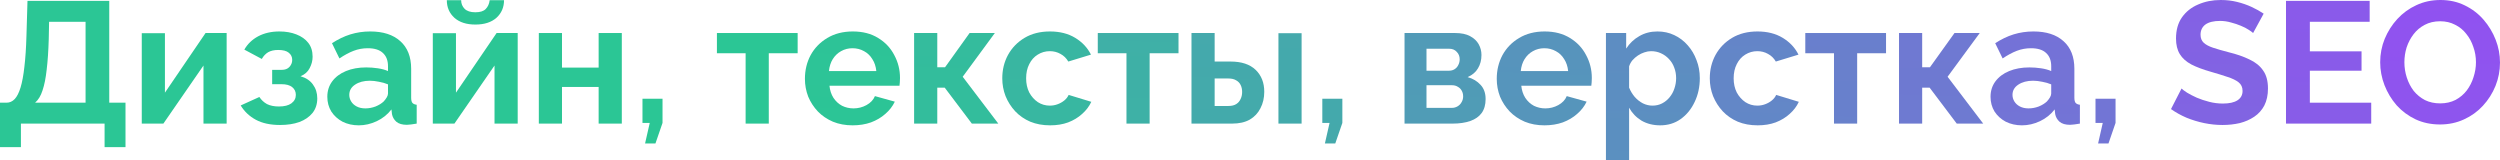
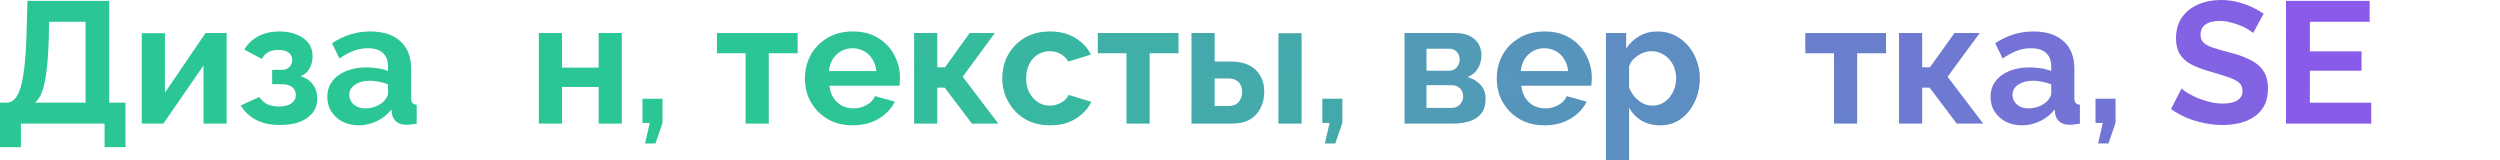
<svg xmlns="http://www.w3.org/2000/svg" viewBox="0 0 231.386 14.848" fill="none">
-   <path d="M225.833 11.52C225.001 11.52 224.244 11.36 223.561 11.04C222.889 10.72 222.308 10.288 221.817 9.744C221.337 9.189 220.964 8.571 220.697 7.888C220.431 7.195 220.297 6.485 220.297 5.76C220.297 5.003 220.436 4.283 220.713 3.6C221.001 2.907 221.391 2.293 221.881 1.76C222.383 1.216 222.969 0.789 223.641 0.48C224.324 0.16 225.071 0 225.881 0C226.703 0 227.449 0.165 228.121 0.496C228.804 0.827 229.385 1.269 229.865 1.824C230.345 2.379 230.719 2.997 230.985 3.68C231.252 4.363 231.385 5.067 231.385 5.792C231.385 6.539 231.247 7.259 230.969 7.952C230.692 8.635 230.303 9.248 229.801 9.792C229.311 10.325 228.724 10.747 228.041 11.056C227.369 11.365 226.633 11.52 225.833 11.52ZM222.537 5.76C222.537 6.251 222.612 6.725 222.761 7.184C222.911 7.643 223.124 8.053 223.401 8.416C223.689 8.768 224.036 9.051 224.441 9.264C224.857 9.467 225.326 9.568 225.849 9.568C226.383 9.568 226.857 9.461 227.273 9.248C227.689 9.024 228.036 8.731 228.313 8.368C228.591 7.995 228.799 7.584 228.937 7.136C229.087 6.677 229.161 6.219 229.161 5.76C229.161 5.269 229.081 4.8 228.921 4.352C228.772 3.893 228.553 3.488 228.265 3.136C227.988 2.773 227.641 2.491 227.225 2.288C226.82 2.075 226.361 1.968 225.849 1.968C225.305 1.968 224.825 2.08 224.409 2.304C224.004 2.517 223.663 2.805 223.385 3.168C223.108 3.531 222.895 3.936 222.745 4.384C222.607 4.832 222.537 5.291 222.537 5.76Z" fill="url(#paint0_linear_328_7960)" />
  <path d="M219.467 9.504V11.44H211.579V0.08H219.323V2.016H213.787V4.752H218.571V6.544H213.787V9.504H219.467Z" fill="url(#paint1_linear_328_7960)" />
  <path d="M208.535 3.056C208.46 2.981 208.321 2.88 208.118 2.752C207.927 2.624 207.686 2.501 207.399 2.384C207.121 2.267 206.817 2.165 206.487 2.08C206.156 1.984 205.82 1.936 205.479 1.936C204.881 1.936 204.428 2.048 204.118 2.272C203.82 2.496 203.67 2.811 203.67 3.216C203.67 3.525 203.767 3.771 203.959 3.952C204.15 4.133 204.439 4.288 204.823 4.416C205.206 4.544 205.686 4.683 206.262 4.832C207.009 5.013 207.654 5.237 208.198 5.504C208.753 5.76 209.174 6.101 209.463 6.528C209.761 6.944 209.911 7.499 209.911 8.192C209.911 8.8 209.798 9.323 209.575 9.76C209.351 10.187 209.041 10.533 208.646 10.8C208.252 11.067 207.804 11.264 207.302 11.392C206.801 11.509 206.268 11.568 205.702 11.568C205.137 11.568 204.572 11.509 204.007 11.392C203.441 11.275 202.897 11.109 202.375 10.896C201.852 10.672 201.372 10.405 200.935 10.096L201.911 8.192C202.006 8.288 202.177 8.416 202.423 8.576C202.668 8.725 202.967 8.88 203.319 9.04C203.67 9.189 204.054 9.317 204.471 9.424C204.887 9.531 205.308 9.584 205.734 9.584C206.332 9.584 206.785 9.483 207.094 9.28C207.404 9.077 207.559 8.789 207.559 8.416C207.559 8.075 207.436 7.808 207.19 7.616C206.945 7.424 206.604 7.259 206.166 7.12C205.729 6.971 205.212 6.811 204.614 6.64C203.9 6.437 203.303 6.213 202.823 5.968C202.343 5.712 201.985 5.392 201.751 5.008C201.516 4.624 201.399 4.144 201.399 3.568C201.399 2.789 201.58 2.139 201.943 1.616C202.316 1.083 202.817 0.683 203.447 0.416C204.076 0.139 204.774 0 205.543 0C206.076 0 206.577 0.059 207.047 0.176C207.527 0.293 207.975 0.448 208.391 0.64C208.806 0.832 209.18 1.04 209.511 1.264L208.535 3.056Z" fill="url(#paint2_linear_328_7960)" />
  <path d="M194.188 13.28L194.62 11.376H193.948V9.136H195.804V11.376L195.148 13.28H194.188Z" fill="url(#paint3_linear_328_7960)" />
  <path d="M184.233 8.96C184.233 8.416 184.382 7.941 184.681 7.536C184.99 7.12 185.416 6.8 185.96 6.576C186.504 6.352 187.129 6.24 187.832 6.24C188.185 6.24 188.542 6.267 188.904 6.32C189.267 6.373 189.582 6.459 189.849 6.576V6.128C189.849 5.595 189.689 5.184 189.368 4.896C189.059 4.608 188.595 4.464 187.976 4.464C187.518 4.464 187.081 4.544 186.665 4.704C186.249 4.864 185.811 5.099 185.352 5.408L184.665 4C185.219 3.637 185.785 3.365 186.36 3.184C186.947 3.003 187.56 2.912 188.201 2.912C189.395 2.912 190.323 3.211 190.984 3.808C191.657 4.405 191.992 5.259 191.992 6.368V9.04C191.992 9.264 192.03 9.424 192.104 9.52C192.19 9.616 192.323 9.675 192.504 9.696V11.44C192.313 11.472 192.137 11.499 191.976 11.52C191.827 11.541 191.699 11.552 191.592 11.552C191.166 11.552 190.841 11.456 190.617 11.264C190.403 11.072 190.27 10.837 190.217 10.56L190.169 10.128C189.806 10.597 189.352 10.96 188.809 11.216C188.265 11.472 187.71 11.6 187.145 11.6C186.59 11.6 186.089 11.488 185.641 11.264C185.203 11.029 184.856 10.715 184.601 10.32C184.355 9.915 184.233 9.461 184.233 8.96ZM189.448 9.392C189.566 9.264 189.662 9.136 189.737 9.008C189.811 8.88 189.849 8.763 189.849 8.656V7.808C189.593 7.701 189.315 7.621 189.016 7.568C188.718 7.504 188.435 7.472 188.169 7.472C187.614 7.472 187.155 7.595 186.793 7.84C186.44 8.075 186.265 8.389 186.265 8.784C186.265 8.997 186.323 9.2 186.44 9.392C186.558 9.584 186.729 9.739 186.952 9.856C187.177 9.973 187.443 10.032 187.753 10.032C188.073 10.032 188.387 9.973 188.697 9.856C189.006 9.728 189.257 9.573 189.448 9.392Z" fill="url(#paint4_linear_328_7960)" />
  <path d="M175.762 11.44V3.056H177.906V6.224H178.626L180.898 3.056H183.234L180.258 7.104L183.554 11.44H181.106L178.594 8.112H177.906V11.44H175.762Z" fill="url(#paint5_linear_328_7960)" />
-   <path d="M169.744 11.44V4.928H167.088V3.056H174.561V4.928H171.889V11.44H169.744Z" fill="url(#paint6_linear_328_7960)" />
-   <path d="M162.681 11.6C161.999 11.6 161.385 11.488 160.841 11.264C160.297 11.029 159.833 10.709 159.449 10.304C159.065 9.888 158.767 9.419 158.553 8.896C158.351 8.373 158.249 7.824 158.249 7.248C158.249 6.459 158.425 5.739 158.777 5.088C159.14 4.427 159.652 3.899 160.313 3.504C160.975 3.109 161.759 2.912 162.665 2.912C163.572 2.912 164.351 3.109 165.001 3.504C165.652 3.899 166.137 4.416 166.457 5.056L164.361 5.696C164.18 5.387 163.94 5.152 163.641 4.992C163.343 4.821 163.012 4.736 162.649 4.736C162.244 4.736 161.871 4.843 161.529 5.056C161.199 5.259 160.937 5.552 160.745 5.936C160.553 6.309 160.457 6.747 160.457 7.248C160.457 7.739 160.553 8.176 160.745 8.56C160.948 8.933 161.215 9.232 161.545 9.456C161.876 9.669 162.244 9.776 162.649 9.776C162.905 9.776 163.145 9.733 163.369 9.648C163.604 9.563 163.812 9.445 163.993 9.296C164.175 9.147 164.308 8.976 164.393 8.784L166.489 9.424C166.297 9.84 166.015 10.213 165.641 10.544C165.279 10.875 164.847 11.136 164.345 11.328C163.855 11.509 163.3 11.6 162.681 11.6Z" fill="url(#paint7_linear_328_7960)" />
+   <path d="M169.744 11.44V4.928H167.088V3.056H174.561V4.928H171.889V11.44H169.744" fill="url(#paint6_linear_328_7960)" />
  <path d="M153.661 11.6C153.01 11.6 152.434 11.456 151.933 11.168C151.442 10.869 151.058 10.469 150.781 9.968V14.848H148.637V3.056H150.509V4.496C150.829 4.005 151.234 3.621 151.725 3.344C152.215 3.056 152.775 2.912 153.405 2.912C153.97 2.912 154.487 3.024 154.957 3.248C155.437 3.472 155.853 3.787 156.205 4.192C156.557 4.587 156.829 5.045 157.021 5.568C157.223 6.08 157.325 6.635 157.325 7.232C157.325 8.043 157.165 8.779 156.845 9.44C156.535 10.101 156.103 10.629 155.549 11.024C155.005 11.408 154.375 11.6 153.661 11.6ZM152.941 9.776C153.271 9.776 153.57 9.707 153.837 9.568C154.103 9.429 154.333 9.243 154.525 9.008C154.727 8.763 154.877 8.491 154.973 8.192C155.079 7.883 155.133 7.563 155.133 7.232C155.133 6.88 155.074 6.555 154.957 6.256C154.85 5.957 154.69 5.696 154.477 5.472C154.263 5.237 154.013 5.056 153.725 4.928C153.447 4.8 153.143 4.736 152.813 4.736C152.61 4.736 152.402 4.773 152.189 4.848C151.986 4.912 151.789 5.008 151.597 5.136C151.405 5.264 151.234 5.413 151.085 5.584C150.946 5.755 150.845 5.941 150.781 6.144V8.112C150.909 8.421 151.079 8.704 151.293 8.96C151.517 9.216 151.773 9.419 152.061 9.568C152.349 9.707 152.642 9.776 152.941 9.776Z" fill="url(#paint8_linear_328_7960)" />
  <path d="M142.946 11.6C142.274 11.6 141.667 11.488 141.123 11.264C140.579 11.029 140.115 10.715 139.731 10.32C139.346 9.915 139.048 9.456 138.834 8.944C138.632 8.421 138.531 7.872 138.531 7.296C138.531 6.496 138.707 5.765 139.059 5.104C139.421 4.443 139.933 3.915 140.595 3.52C141.266 3.115 142.056 2.912 142.962 2.912C143.88 2.912 144.664 3.115 145.314 3.52C145.965 3.915 146.461 4.443 146.803 5.104C147.155 5.755 147.33 6.459 147.33 7.216C147.33 7.344 147.325 7.477 147.315 7.616C147.304 7.744 147.293 7.851 147.283 7.936H140.802C140.845 8.363 140.968 8.736 141.171 9.056C141.384 9.376 141.651 9.621 141.97 9.792C142.301 9.952 142.653 10.032 143.027 10.032C143.453 10.032 143.853 9.931 144.227 9.728C144.611 9.515 144.872 9.237 145.01 8.896L146.85 9.408C146.648 9.835 146.354 10.213 145.97 10.544C145.597 10.875 145.155 11.136 144.643 11.328C144.131 11.509 143.565 11.6 142.946 11.6ZM140.754 6.576H145.139C145.096 6.149 144.973 5.781 144.771 5.472C144.579 5.152 144.322 4.907 144.002 4.736C143.683 4.555 143.325 4.464 142.93 4.464C142.547 4.464 142.195 4.555 141.874 4.736C141.565 4.907 141.309 5.152 141.107 5.472C140.914 5.781 140.797 6.149 140.754 6.576Z" fill="url(#paint9_linear_328_7960)" />
  <path d="M129.996 11.44V3.056H134.668C135.244 3.056 135.708 3.152 136.06 3.344C136.423 3.536 136.689 3.787 136.86 4.096C137.031 4.405 137.116 4.736 137.116 5.088C137.116 5.557 137.009 5.968 136.796 6.32C136.593 6.672 136.273 6.944 135.836 7.136C136.327 7.275 136.727 7.515 137.036 7.856C137.345 8.187 137.5 8.624 137.5 9.168C137.5 9.691 137.377 10.123 137.132 10.464C136.887 10.795 136.535 11.04 136.076 11.2C135.617 11.36 135.073 11.44 134.444 11.44H129.996ZM132.028 9.984H134.38C134.572 9.984 134.748 9.936 134.908 9.84C135.068 9.744 135.191 9.616 135.276 9.456C135.372 9.296 135.42 9.12 135.42 8.928C135.42 8.725 135.377 8.549 135.292 8.4C135.207 8.24 135.084 8.117 134.924 8.032C134.775 7.936 134.599 7.888 134.396 7.888H132.028V9.984ZM132.028 6.544H134.124C134.316 6.544 134.487 6.496 134.636 6.4C134.785 6.304 134.897 6.176 134.972 6.016C135.057 5.856 135.1 5.68 135.1 5.488C135.1 5.211 135.009 4.981 134.828 4.8C134.657 4.608 134.428 4.512 134.14 4.512H132.028V6.544Z" fill="url(#paint10_linear_328_7960)" />
  <path d="M122.625 13.28L123.057 11.376H122.386V9.136H124.241V11.376L123.585 13.28H122.625Z" fill="url(#paint11_linear_328_7960)" />
  <path d="M110.277 11.44V3.056H112.421V5.696H113.893C114.907 5.696 115.68 5.952 116.213 6.464C116.747 6.976 117.013 7.653 117.013 8.496C117.013 9.061 116.896 9.568 116.661 10.016C116.437 10.464 116.107 10.816 115.669 11.072C115.232 11.317 114.688 11.44 114.037 11.44H110.277ZM112.421 9.808H113.701C114 9.808 114.24 9.749 114.421 9.632C114.603 9.515 114.736 9.36 114.821 9.168C114.917 8.976 114.965 8.757 114.965 8.512C114.965 8.277 114.923 8.069 114.837 7.888C114.752 7.696 114.613 7.547 114.421 7.44C114.24 7.323 113.995 7.264 113.685 7.264H112.421V9.808ZM118.325 11.44V3.072H120.469V11.44H118.325Z" fill="url(#paint12_linear_328_7960)" />
  <path d="M104.26 11.44V4.928H101.604V3.056H109.076V4.928H106.404V11.44H104.26Z" fill="url(#paint13_linear_328_7960)" />
  <path d="M97.197 11.6C96.514 11.6 95.901 11.488 95.357 11.264C94.813 11.029 94.349 10.709 93.965 10.304C93.581 9.888 93.282 9.419 93.069 8.896C92.866 8.373 92.765 7.824 92.765 7.248C92.765 6.459 92.941 5.739 93.293 5.088C93.656 4.427 94.168 3.899 94.829 3.504C95.49 3.109 96.274 2.912 97.181 2.912C98.088 2.912 98.866 3.109 99.517 3.504C100.168 3.899 100.653 4.416 100.973 5.056L98.877 5.696C98.696 5.387 98.456 5.152 98.157 4.992C97.858 4.821 97.528 4.736 97.165 4.736C96.759 4.736 96.386 4.843 96.045 5.056C95.714 5.259 95.453 5.552 95.261 5.936C95.069 6.309 94.973 6.747 94.973 7.248C94.973 7.739 95.069 8.176 95.261 8.56C95.464 8.933 95.73 9.232 96.061 9.456C96.392 9.669 96.759 9.776 97.165 9.776C97.421 9.776 97.661 9.733 97.885 9.648C98.12 9.563 98.327 9.445 98.509 9.296C98.69 9.147 98.823 8.976 98.909 8.784L101.005 9.424C100.813 9.84 100.53 10.213 100.157 10.544C99.794 10.875 99.362 11.136 98.861 11.328C98.37 11.509 97.815 11.6 97.197 11.6Z" fill="url(#paint14_linear_328_7960)" />
  <path d="M84.605 11.44V3.056H86.749V6.224H87.469L89.741 3.056H92.077L89.102 7.104L92.397 11.44H89.949L87.437 8.112H86.749V11.44H84.605Z" fill="url(#paint15_linear_328_7960)" />
  <path d="M78.915 11.6C78.243 11.6 77.635 11.488 77.091 11.264C76.547 11.029 76.083 10.715 75.699 10.32C75.315 9.915 75.017 9.456 74.803 8.944C74.601 8.421 74.499 7.872 74.499 7.296C74.499 6.496 74.675 5.765 75.027 5.104C75.39 4.443 75.902 3.915 76.563 3.52C77.235 3.115 78.024 2.912 78.931 2.912C79.849 2.912 80.633 3.115 81.283 3.52C81.934 3.915 82.43 4.443 82.771 5.104C83.123 5.755 83.299 6.459 83.299 7.216C83.299 7.344 83.294 7.477 83.283 7.616C83.273 7.744 83.262 7.851 83.251 7.936H76.771C76.814 8.363 76.937 8.736 77.139 9.056C77.353 9.376 77.619 9.621 77.939 9.792C78.27 9.952 78.622 10.032 78.995 10.032C79.422 10.032 79.822 9.931 80.195 9.728C80.579 9.515 80.841 9.237 80.979 8.896L82.819 9.408C82.616 9.835 82.323 10.213 81.939 10.544C81.566 10.875 81.123 11.136 80.611 11.328C80.099 11.509 79.534 11.6 78.915 11.6ZM76.723 6.576H81.107C81.064 6.149 80.942 5.781 80.739 5.472C80.547 5.152 80.291 4.907 79.971 4.736C79.651 4.555 79.294 4.464 78.899 4.464C78.515 4.464 78.163 4.555 77.843 4.736C77.534 4.907 77.278 5.152 77.075 5.472C76.883 5.781 76.766 6.149 76.723 6.576Z" fill="url(#paint16_linear_328_7960)" />
  <path d="M69.01 11.44V4.928H66.354V3.056H73.826V4.928H71.154V11.44H69.01Z" fill="url(#paint17_linear_328_7960)" />
  <path d="M59.704 13.28L60.136 11.376H59.464V9.136H61.32V11.376L60.664 13.28H59.704Z" fill="url(#paint18_linear_328_7960)" />
  <path d="M49.871 11.44V3.056H52.015V6.256H55.407V3.056H57.551V11.44H55.407V8.048H52.015V11.44H49.871Z" fill="url(#paint19_linear_328_7960)" />
-   <path d="M40.058 11.44V3.072H42.202V8.576L45.963 3.056H47.915V11.44H45.77V6.064L42.058 11.44H40.058ZM43.995 2.272C43.173 2.272 42.528 2.064 42.058 1.648C41.589 1.221 41.355 0.677 41.355 0.016H42.682C42.682 0.336 42.789 0.603 43.003 0.816C43.216 1.029 43.546 1.136 43.995 1.136C44.443 1.136 44.762 1.035 44.955 0.832C45.157 0.629 45.28 0.357 45.323 0.016H46.65C46.65 0.677 46.416 1.221 45.947 1.648C45.477 2.064 44.827 2.272 43.995 2.272Z" fill="url(#paint20_linear_328_7960)" />
  <path d="M30.295 8.96C30.295 8.416 30.444 7.941 30.743 7.536C31.052 7.12 31.479 6.8 32.023 6.576C32.567 6.352 33.191 6.24 33.895 6.24C34.247 6.24 34.604 6.267 34.967 6.32C35.33 6.373 35.644 6.459 35.911 6.576V6.128C35.911 5.595 35.751 5.184 35.431 4.896C35.122 4.608 34.658 4.464 34.039 4.464C33.58 4.464 33.143 4.544 32.727 4.704C32.311 4.864 31.874 5.099 31.415 5.408L30.727 4C31.282 3.637 31.847 3.365 32.423 3.184C33.01 3.003 33.623 2.912 34.263 2.912C35.458 2.912 36.386 3.211 37.047 3.808C37.719 4.405 38.055 5.259 38.055 6.368V9.04C38.055 9.264 38.092 9.424 38.167 9.52C38.252 9.616 38.386 9.675 38.567 9.696V11.44C38.375 11.472 38.199 11.499 38.039 11.52C37.89 11.541 37.762 11.552 37.655 11.552C37.228 11.552 36.903 11.456 36.679 11.264C36.466 11.072 36.332 10.837 36.279 10.56L36.231 10.128C35.868 10.597 35.415 10.96 34.871 11.216C34.327 11.472 33.772 11.6 33.207 11.6C32.652 11.6 32.151 11.488 31.703 11.264C31.266 11.029 30.919 10.715 30.663 10.32C30.418 9.915 30.295 9.461 30.295 8.96ZM35.511 9.392C35.628 9.264 35.724 9.136 35.799 9.008C35.874 8.88 35.911 8.763 35.911 8.656V7.808C35.655 7.701 35.378 7.621 35.079 7.568C34.78 7.504 34.498 7.472 34.231 7.472C33.676 7.472 33.218 7.595 32.855 7.84C32.503 8.075 32.327 8.389 32.327 8.784C32.327 8.997 32.386 9.2 32.503 9.392C32.62 9.584 32.791 9.739 33.015 9.856C33.239 9.973 33.506 10.032 33.815 10.032C34.135 10.032 34.45 9.973 34.759 9.856C35.068 9.728 35.319 9.573 35.511 9.392Z" fill="url(#paint21_linear_328_7960)" />
  <path d="M25.925 11.568C25.029 11.568 24.283 11.408 23.686 11.088C23.088 10.768 22.619 10.325 22.277 9.76L24.005 8.976C24.187 9.253 24.421 9.472 24.709 9.632C25.008 9.781 25.376 9.856 25.814 9.856C26.315 9.856 26.699 9.76 26.965 9.568C27.243 9.365 27.381 9.104 27.381 8.784C27.381 8.485 27.27 8.245 27.045 8.064C26.822 7.883 26.491 7.792 26.053 7.792H25.19V6.464H26.069C26.272 6.464 26.443 6.427 26.582 6.352C26.731 6.267 26.843 6.155 26.917 6.016C27.003 5.877 27.045 5.717 27.045 5.536C27.045 5.269 26.939 5.051 26.726 4.88C26.523 4.709 26.198 4.624 25.75 4.624C25.376 4.624 25.067 4.693 24.821 4.832C24.587 4.971 24.39 5.179 24.23 5.456L22.614 4.592C22.912 4.069 23.339 3.659 23.894 3.36C24.459 3.061 25.115 2.912 25.861 2.912C26.448 2.912 26.971 3.003 27.429 3.184C27.899 3.365 28.267 3.627 28.533 3.968C28.8 4.309 28.933 4.736 28.933 5.248C28.933 5.611 28.843 5.963 28.662 6.304C28.491 6.645 28.208 6.896 27.814 7.056C28.326 7.205 28.71 7.461 28.965 7.824C29.232 8.187 29.365 8.613 29.365 9.104C29.365 9.637 29.216 10.091 28.917 10.464C28.619 10.827 28.214 11.104 27.702 11.296C27.19 11.477 26.598 11.568 25.925 11.568Z" fill="url(#paint22_linear_328_7960)" />
  <path d="M13.121 11.44V3.072H15.265V8.576L19.025 3.056H20.977V11.44H18.833V6.064L15.121 11.44H13.121Z" fill="url(#paint23_linear_328_7960)" />
  <path d="M0 13.616V9.504H0.608C0.896 9.504 1.147 9.392 1.36 9.168C1.573 8.944 1.755 8.587 1.904 8.096C2.053 7.605 2.171 6.971 2.256 6.192C2.352 5.403 2.416 4.448 2.448 3.328L2.544 0.08H10.112V9.504H11.616V13.616H9.68V11.44H1.936V13.616H0ZM3.248 9.504H7.92V2.016H4.544L4.512 3.616C4.48 4.725 4.416 5.669 4.32 6.448C4.235 7.227 4.107 7.867 3.936 8.368C3.776 8.869 3.547 9.248 3.248 9.504Z" fill="url(#paint24_linear_328_7960)" />
  <defs>
    <linearGradient id="paint0_linear_328_7960" x1="-11190.2" y1="59.224" x2="-11173.6" y2="-435.646" gradientUnits="userSpaceOnUse">
      <stop stop-color="#2BC695" />
      <stop offset="1" stop-color="#9D44FB" />
    </linearGradient>
    <linearGradient id="paint1_linear_328_7960" x1="-14706.3" y1="59.639" x2="-14694.2" y2="-442.469" gradientUnits="userSpaceOnUse">
      <stop stop-color="#2BC695" />
      <stop offset="1" stop-color="#9D44FB" />
    </linearGradient>
    <linearGradient id="paint2_linear_328_7960" x1="-11825.6" y1="58.978" x2="-11812.3" y2="-434.031" gradientUnits="userSpaceOnUse">
      <stop stop-color="#2BC695" />
      <stop offset="1" stop-color="#9D44FB" />
    </linearGradient>
    <linearGradient id="paint3_linear_328_7960" x1="-53705.2" y1="33.635" x2="-53683.8" y2="-1343.27" gradientUnits="userSpaceOnUse">
      <stop stop-color="#2BC695" />
      <stop offset="1" stop-color="#9D44FB" />
    </linearGradient>
    <linearGradient id="paint4_linear_328_7960" x1="-10962.3" y1="58.612" x2="-10940.6" y2="-597.585" gradientUnits="userSpaceOnUse">
      <stop stop-color="#2BC695" />
      <stop offset="1" stop-color="#9D44FB" />
    </linearGradient>
    <linearGradient id="paint5_linear_328_7960" x1="-10631" y1="59.717" x2="-10609" y2="-620.308" gradientUnits="userSpaceOnUse">
      <stop stop-color="#2BC695" />
      <stop offset="1" stop-color="#9D44FB" />
    </linearGradient>
    <linearGradient id="paint6_linear_328_7960" x1="-10011.4" y1="59.717" x2="-9990.36" y2="-620.365" gradientUnits="userSpaceOnUse">
      <stop stop-color="#2BC695" />
      <stop offset="1" stop-color="#9D44FB" />
    </linearGradient>
    <linearGradient id="paint7_linear_328_7960" x1="-8084.96" y1="58.612" x2="-8063.35" y2="-597.59" gradientUnits="userSpaceOnUse">
      <stop stop-color="#2BC695" />
      <stop offset="1" stop-color="#9D44FB" />
    </linearGradient>
    <linearGradient id="paint8_linear_328_7960" x1="-6643.51" y1="42.663" x2="-6631.43" y2="-435.188" gradientUnits="userSpaceOnUse">
      <stop stop-color="#2BC695" />
      <stop offset="1" stop-color="#9D44FB" />
    </linearGradient>
    <linearGradient id="paint9_linear_328_7960" x1="-5495.52" y1="58.612" x2="-5472.44" y2="-597.49" gradientUnits="userSpaceOnUse">
      <stop stop-color="#2BC695" />
      <stop offset="1" stop-color="#9D44FB" />
    </linearGradient>
    <linearGradient id="paint10_linear_328_7960" x1="-5391.48" y1="59.717" x2="-5370.34" y2="-620.36" gradientUnits="userSpaceOnUse">
      <stop stop-color="#2BC695" />
      <stop offset="1" stop-color="#9D44FB" />
    </linearGradient>
    <linearGradient id="paint11_linear_328_7960" x1="-18001.3" y1="33.635" x2="-17979.9" y2="-1343.27" gradientUnits="userSpaceOnUse">
      <stop stop-color="#2BC695" />
      <stop offset="1" stop-color="#9D44FB" />
    </linearGradient>
    <linearGradient id="paint12_linear_328_7960" x1="-2178" y1="59.717" x2="-2149.31" y2="-619.806" gradientUnits="userSpaceOnUse">
      <stop stop-color="#2BC695" />
      <stop offset="1" stop-color="#9D44FB" />
    </linearGradient>
    <linearGradient id="paint13_linear_328_7960" x1="-1895.99" y1="59.717" x2="-1874.94" y2="-620.365" gradientUnits="userSpaceOnUse">
      <stop stop-color="#2BC695" />
      <stop offset="1" stop-color="#9D44FB" />
    </linearGradient>
    <linearGradient id="paint14_linear_328_7960" x1="-725.936" y1="58.612" x2="-704.322" y2="-597.59" gradientUnits="userSpaceOnUse">
      <stop stop-color="#2BC695" />
      <stop offset="1" stop-color="#9D44FB" />
    </linearGradient>
    <linearGradient id="paint15_linear_328_7960" x1="201.997" y1="59.717" x2="223.946" y2="-620.308" gradientUnits="userSpaceOnUse">
      <stop stop-color="#2BC695" />
      <stop offset="1" stop-color="#9D44FB" />
    </linearGradient>
    <linearGradient id="paint16_linear_328_7960" x1="1242.3" y1="58.612" x2="1265.38" y2="-597.49" gradientUnits="userSpaceOnUse">
      <stop stop-color="#2BC695" />
      <stop offset="1" stop-color="#9D44FB" />
    </linearGradient>
    <linearGradient id="paint17_linear_328_7960" x1="2472.51" y1="59.717" x2="2493.56" y2="-620.365" gradientUnits="userSpaceOnUse">
      <stop stop-color="#2BC695" />
      <stop offset="1" stop-color="#9D44FB" />
    </linearGradient>
    <linearGradient id="paint18_linear_328_7960" x1="13391.8" y1="33.635" x2="13413.2" y2="-1343.27" gradientUnits="userSpaceOnUse">
      <stop stop-color="#2BC695" />
      <stop offset="1" stop-color="#9D44FB" />
    </linearGradient>
    <linearGradient id="paint19_linear_328_7960" x1="4392.96" y1="59.717" x2="4414.6" y2="-620.328" gradientUnits="userSpaceOnUse">
      <stop stop-color="#2BC695" />
      <stop offset="1" stop-color="#9D44FB" />
    </linearGradient>
    <linearGradient id="paint20_linear_328_7960" x1="5451.16" y1="59.638" x2="5463.08" y2="-439.663" gradientUnits="userSpaceOnUse">
      <stop stop-color="#2BC695" />
      <stop offset="1" stop-color="#9D44FB" />
    </linearGradient>
    <linearGradient id="paint21_linear_328_7960" x1="6269.98" y1="58.612" x2="6291.68" y2="-597.585" gradientUnits="userSpaceOnUse">
      <stop stop-color="#2BC695" />
      <stop offset="1" stop-color="#9D44FB" />
    </linearGradient>
    <linearGradient id="paint22_linear_328_7960" x1="8364.76" y1="58.829" x2="8383.5" y2="-599.981" gradientUnits="userSpaceOnUse">
      <stop stop-color="#2BC695" />
      <stop offset="1" stop-color="#9D44FB" />
    </linearGradient>
    <linearGradient id="paint23_linear_328_7960" x1="8626.32" y1="59.717" x2="8648.45" y2="-620.297" gradientUnits="userSpaceOnUse">
      <stop stop-color="#2BC695" />
      <stop offset="1" stop-color="#9D44FB" />
    </linearGradient>
    <linearGradient id="paint24_linear_328_7960" x1="345.391" y1="45.95" x2="506.291" y2="-251.35" gradientUnits="userSpaceOnUse">
      <stop stop-color="#2BC695" />
      <stop offset="1" stop-color="#9D44FB" />
    </linearGradient>
  </defs>
</svg>